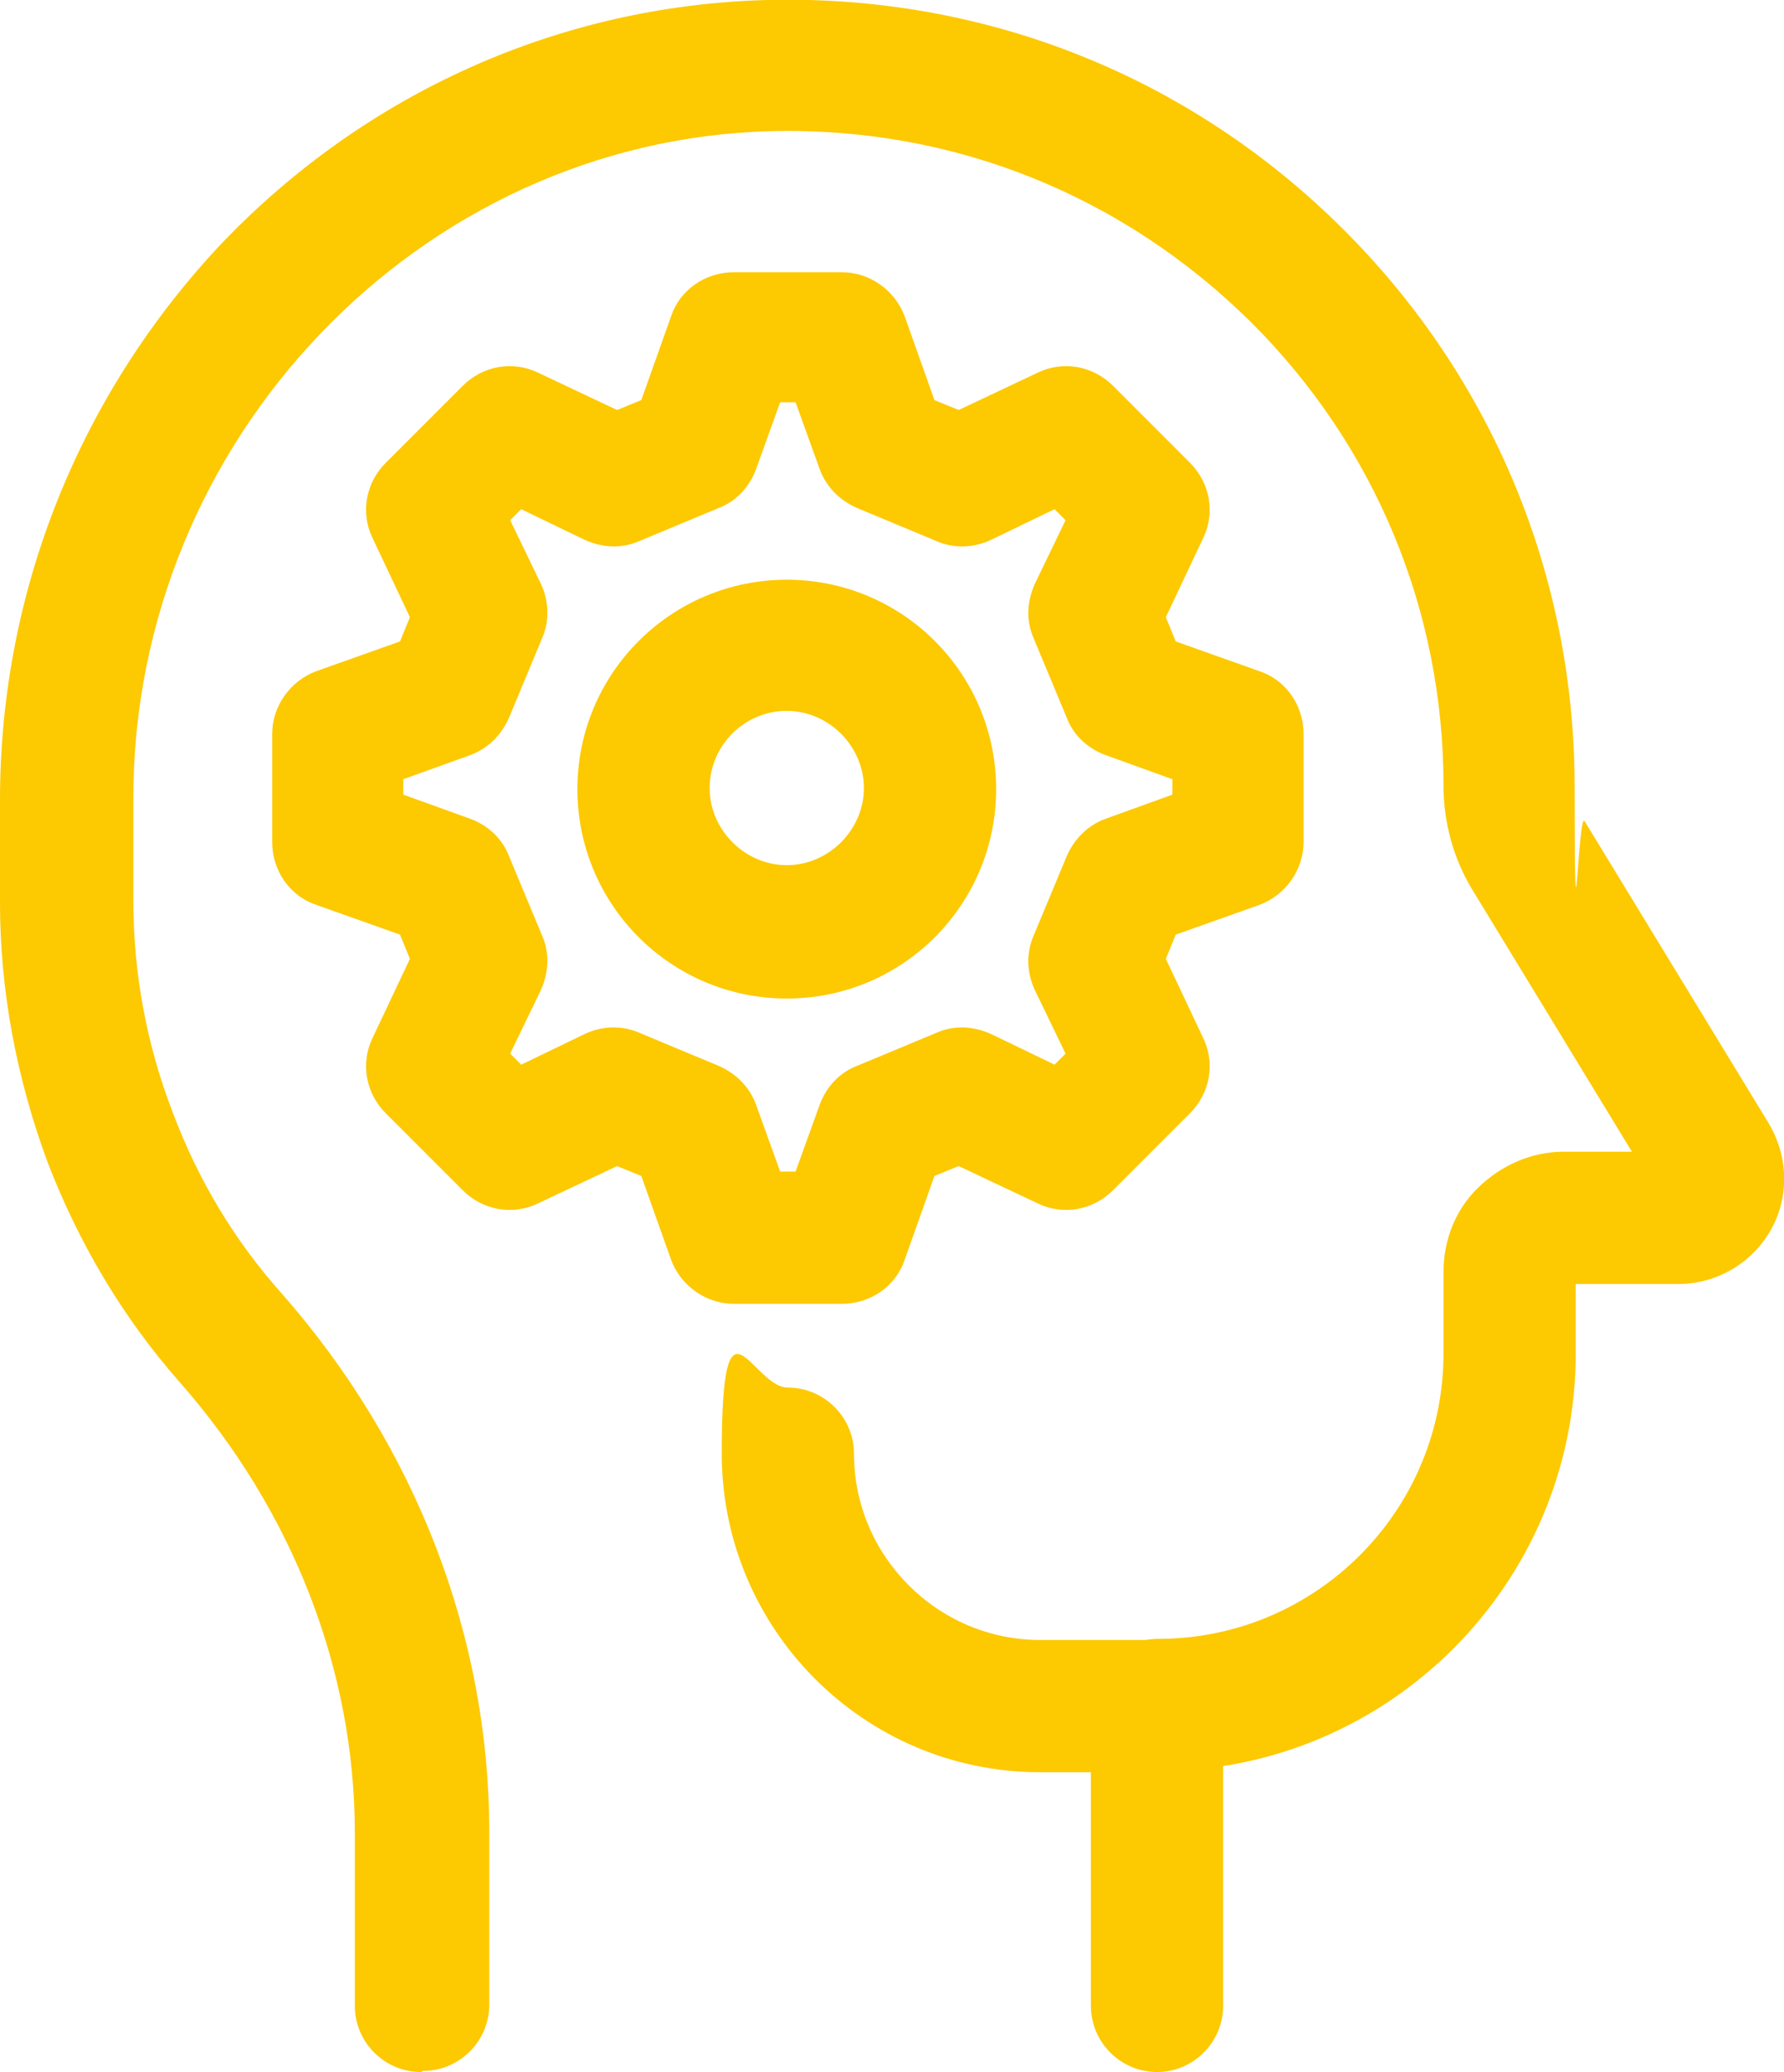
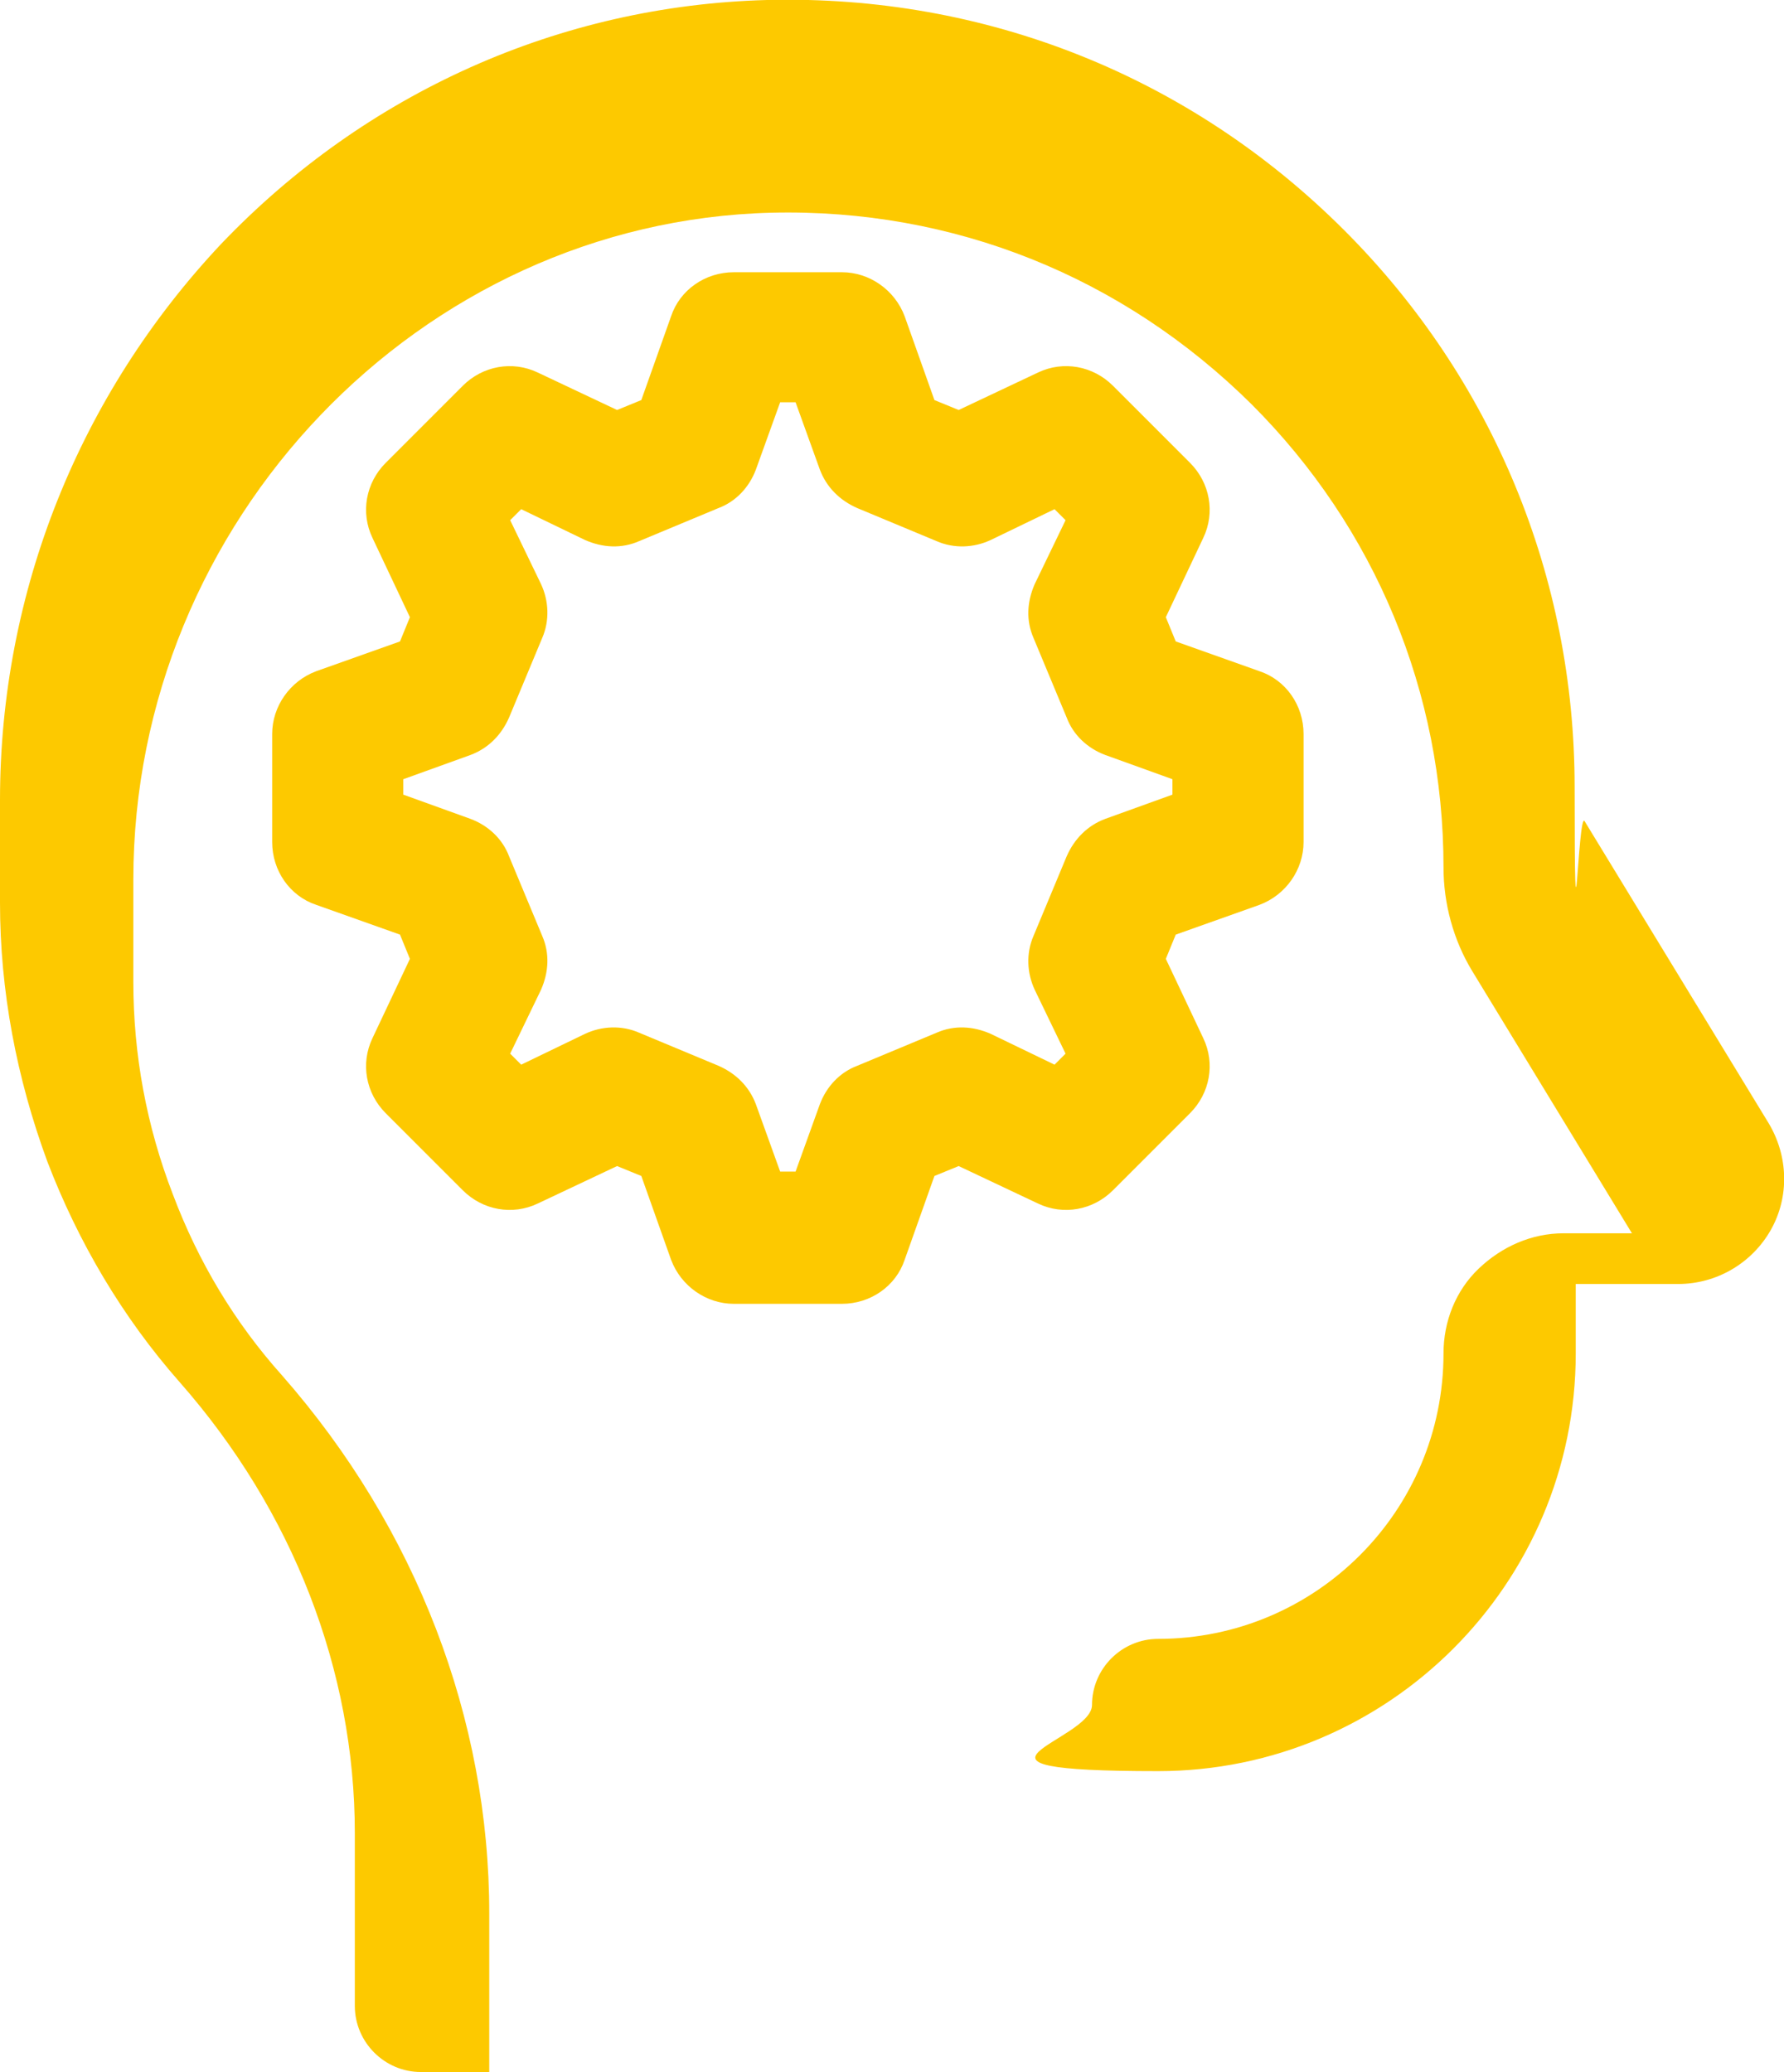
<svg xmlns="http://www.w3.org/2000/svg" id="Calque_2" version="1.1" viewBox="0 0 161.9 188">
  <defs>
    <style>
      .st0 {
        fill: #fdc900;
      }
    </style>
  </defs>
  <g id="Icons">
    <g>
-       <path class="st0" d="M105,188c-3.3,0-6-2.7-6-6v-21.2h-4.6c-16,0-28.9-13-28.9-28.9s2.7-6,6-6,6,2.7,6,6c0,9.3,7.6,16.9,16.9,16.9h10.6c3.3,0,6,2.7,6,6v27.2c0,3.3-2.7,6-6,6Z" />
      <g>
        <g>
          <path class="st0" d="M76.4,118.3h-9.8c-2.5,0-4.8-1.6-5.7-4l-2.7-7.6-2.2-.9-7.2,3.4c-2.3,1.1-5,.6-6.8-1.2l-7-7c-1.8-1.8-2.3-4.5-1.2-6.8l3.4-7.2-.9-2.2-7.6-2.7c-2.4-.8-4-3.1-4-5.7v-9.8c0-2.5,1.6-4.8,4-5.7l7.6-2.7.9-2.2-3.4-7.2c-1.1-2.3-.6-5,1.2-6.8l7-7c1.8-1.8,4.5-2.3,6.8-1.2l7.2,3.4,2.2-.9,2.7-7.6c.8-2.4,3.1-4,5.7-4h9.8c2.5,0,4.8,1.6,5.7,4l2.7,7.6,2.2.9,7.2-3.4c2.3-1.1,5-.6,6.8,1.2l7,7c1.8,1.8,2.3,4.5,1.2,6.8l-3.4,7.2.9,2.2,7.6,2.7c2.4.8,4,3.1,4,5.7v9.8c0,2.5-1.6,4.8-4,5.7l-7.6,2.7-.9,2.2,3.4,7.2c1.1,2.3.6,5-1.2,6.8l-7,7c-1.8,1.8-4.5,2.3-6.8,1.2l-7.2-3.4-2.2.9-2.7,7.6c-.8,2.4-3.1,4-5.7,4ZM70.8,106.3h1.4l2.2-6.1c.6-1.6,1.8-2.9,3.4-3.5l7.2-3c1.6-.7,3.3-.6,4.9.1l5.8,2.8,1-1-2.8-5.8c-.7-1.5-.8-3.3-.1-4.9l3-7.2c.7-1.6,1.9-2.8,3.5-3.4l6.1-2.2v-1.4l-6.1-2.2c-1.6-.6-2.9-1.8-3.5-3.4l-3-7.2c-.7-1.6-.6-3.3.1-4.9l2.8-5.8-1-1-5.8,2.8c-1.5.7-3.3.8-4.9.1l-7.2-3c-1.6-.7-2.8-1.9-3.4-3.5l-2.2-6.1h-1.4l-2.2,6.1c-.6,1.6-1.8,2.9-3.4,3.5l-7.2,3c-1.6.7-3.3.6-4.9-.1l-5.8-2.8-1,1,2.8,5.8c.7,1.5.8,3.3.1,4.9l-3,7.2c-.7,1.6-1.9,2.8-3.5,3.4l-6.1,2.2v1.4l6.1,2.2c1.6.6,2.9,1.8,3.5,3.4l3,7.2c.7,1.6.6,3.3-.1,4.9l-2.8,5.8,1,1,5.8-2.8c1.5-.7,3.3-.8,4.9-.1l7.2,3c1.6.7,2.8,1.9,3.4,3.5,0,0,2.2,6.1,2.2,6.1Z" />
-           <path class="st0" d="M71.4,90.6c-10.5,0-19-8.5-19-19s8.5-19,19-19,19,8.5,19,19-8.5,19-19,19ZM71.4,64.5c-3.9,0-7,3.2-7,7s3.2,7,7,7,7-3.2,7-7-3.2-7-7-7Z" />
        </g>
-         <path class="st0" d="M38.2,188c-3.3,0-6-2.7-6-6v-15.7c0-14.7-5.6-29.2-15.9-40.9-5.2-5.9-9.2-12.7-12-20C1.5,97.8,0,89.9,0,81.9v-9.3C0,53.7,7.2,35.8,20.1,22.1,33.2,8.4,50.8.5,69.6,0c19.8-.5,38.4,6.9,52.4,20.9,13.5,13.5,20.9,31.5,20.9,50.5s.3,2.2.9,3.1l16.7,27.4c1.8,3,1.9,6.7.2,9.7s-4.9,4.9-8.4,4.9h-9.3v6.3c0,20.9-17,37.9-37.9,37.9s-6-2.7-6-6,2.7-6,6-6c14.3,0,25.9-11.6,25.9-25.9v-7.4c0-2.9,1.1-5.7,3.2-7.7s4.8-3.2,7.7-3.2h6.2l-14.5-23.8c-1.7-2.8-2.6-6.1-2.6-9.4,0-15.9-6.2-30.8-17.4-42-11.7-11.6-27.1-17.8-43.6-17.4-31.9.8-57.9,28-57.9,60.5v9.3c0,6.6,1.2,13.1,3.6,19.3,2.3,6.1,5.6,11.6,9.9,16.4,12.2,13.9,18.8,31.2,18.8,48.8v15.7c0,3.3-2.7,6-6,6h0Z" />
+         <path class="st0" d="M38.2,188c-3.3,0-6-2.7-6-6v-15.7c0-14.7-5.6-29.2-15.9-40.9-5.2-5.9-9.2-12.7-12-20C1.5,97.8,0,89.9,0,81.9v-9.3C0,53.7,7.2,35.8,20.1,22.1,33.2,8.4,50.8.5,69.6,0c19.8-.5,38.4,6.9,52.4,20.9,13.5,13.5,20.9,31.5,20.9,50.5s.3,2.2.9,3.1l16.7,27.4c1.8,3,1.9,6.7.2,9.7s-4.9,4.9-8.4,4.9h-9.3v6.3c0,20.9-17,37.9-37.9,37.9s-6-2.7-6-6,2.7-6,6-6c14.3,0,25.9-11.6,25.9-25.9c0-2.9,1.1-5.7,3.2-7.7s4.8-3.2,7.7-3.2h6.2l-14.5-23.8c-1.7-2.8-2.6-6.1-2.6-9.4,0-15.9-6.2-30.8-17.4-42-11.7-11.6-27.1-17.8-43.6-17.4-31.9.8-57.9,28-57.9,60.5v9.3c0,6.6,1.2,13.1,3.6,19.3,2.3,6.1,5.6,11.6,9.9,16.4,12.2,13.9,18.8,31.2,18.8,48.8v15.7c0,3.3-2.7,6-6,6h0Z" />
      </g>
    </g>
  </g>
</svg>